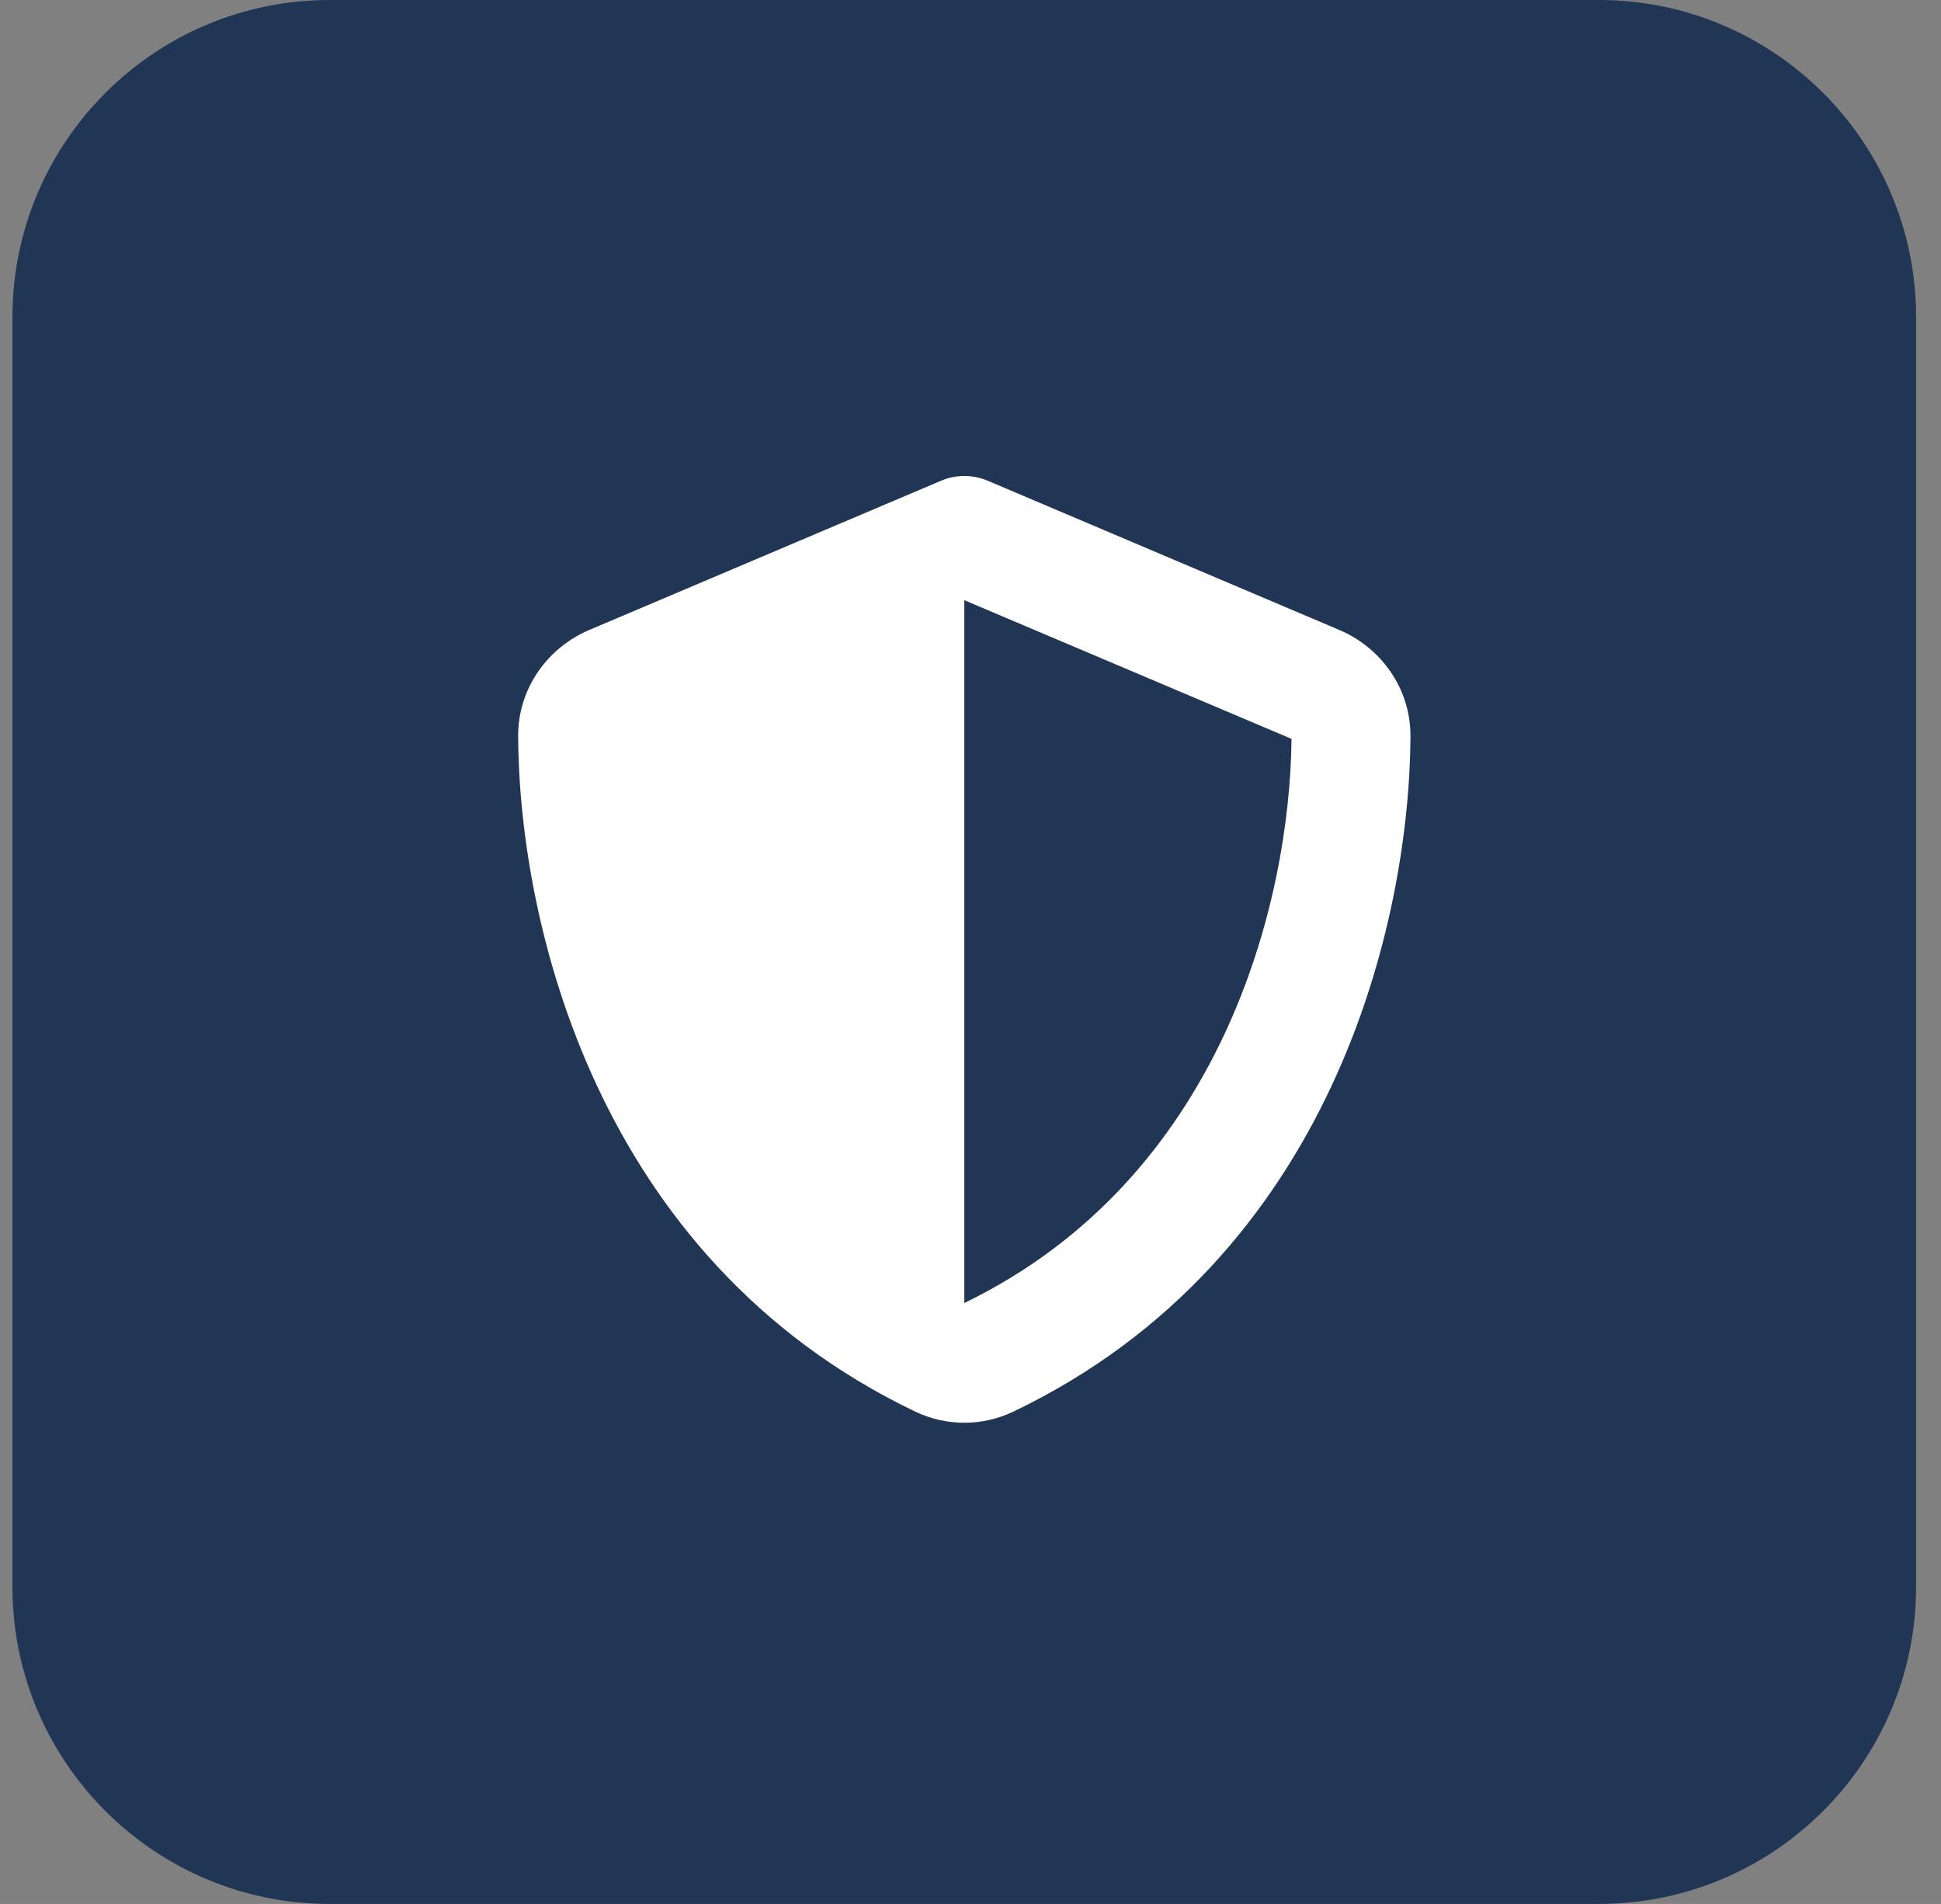
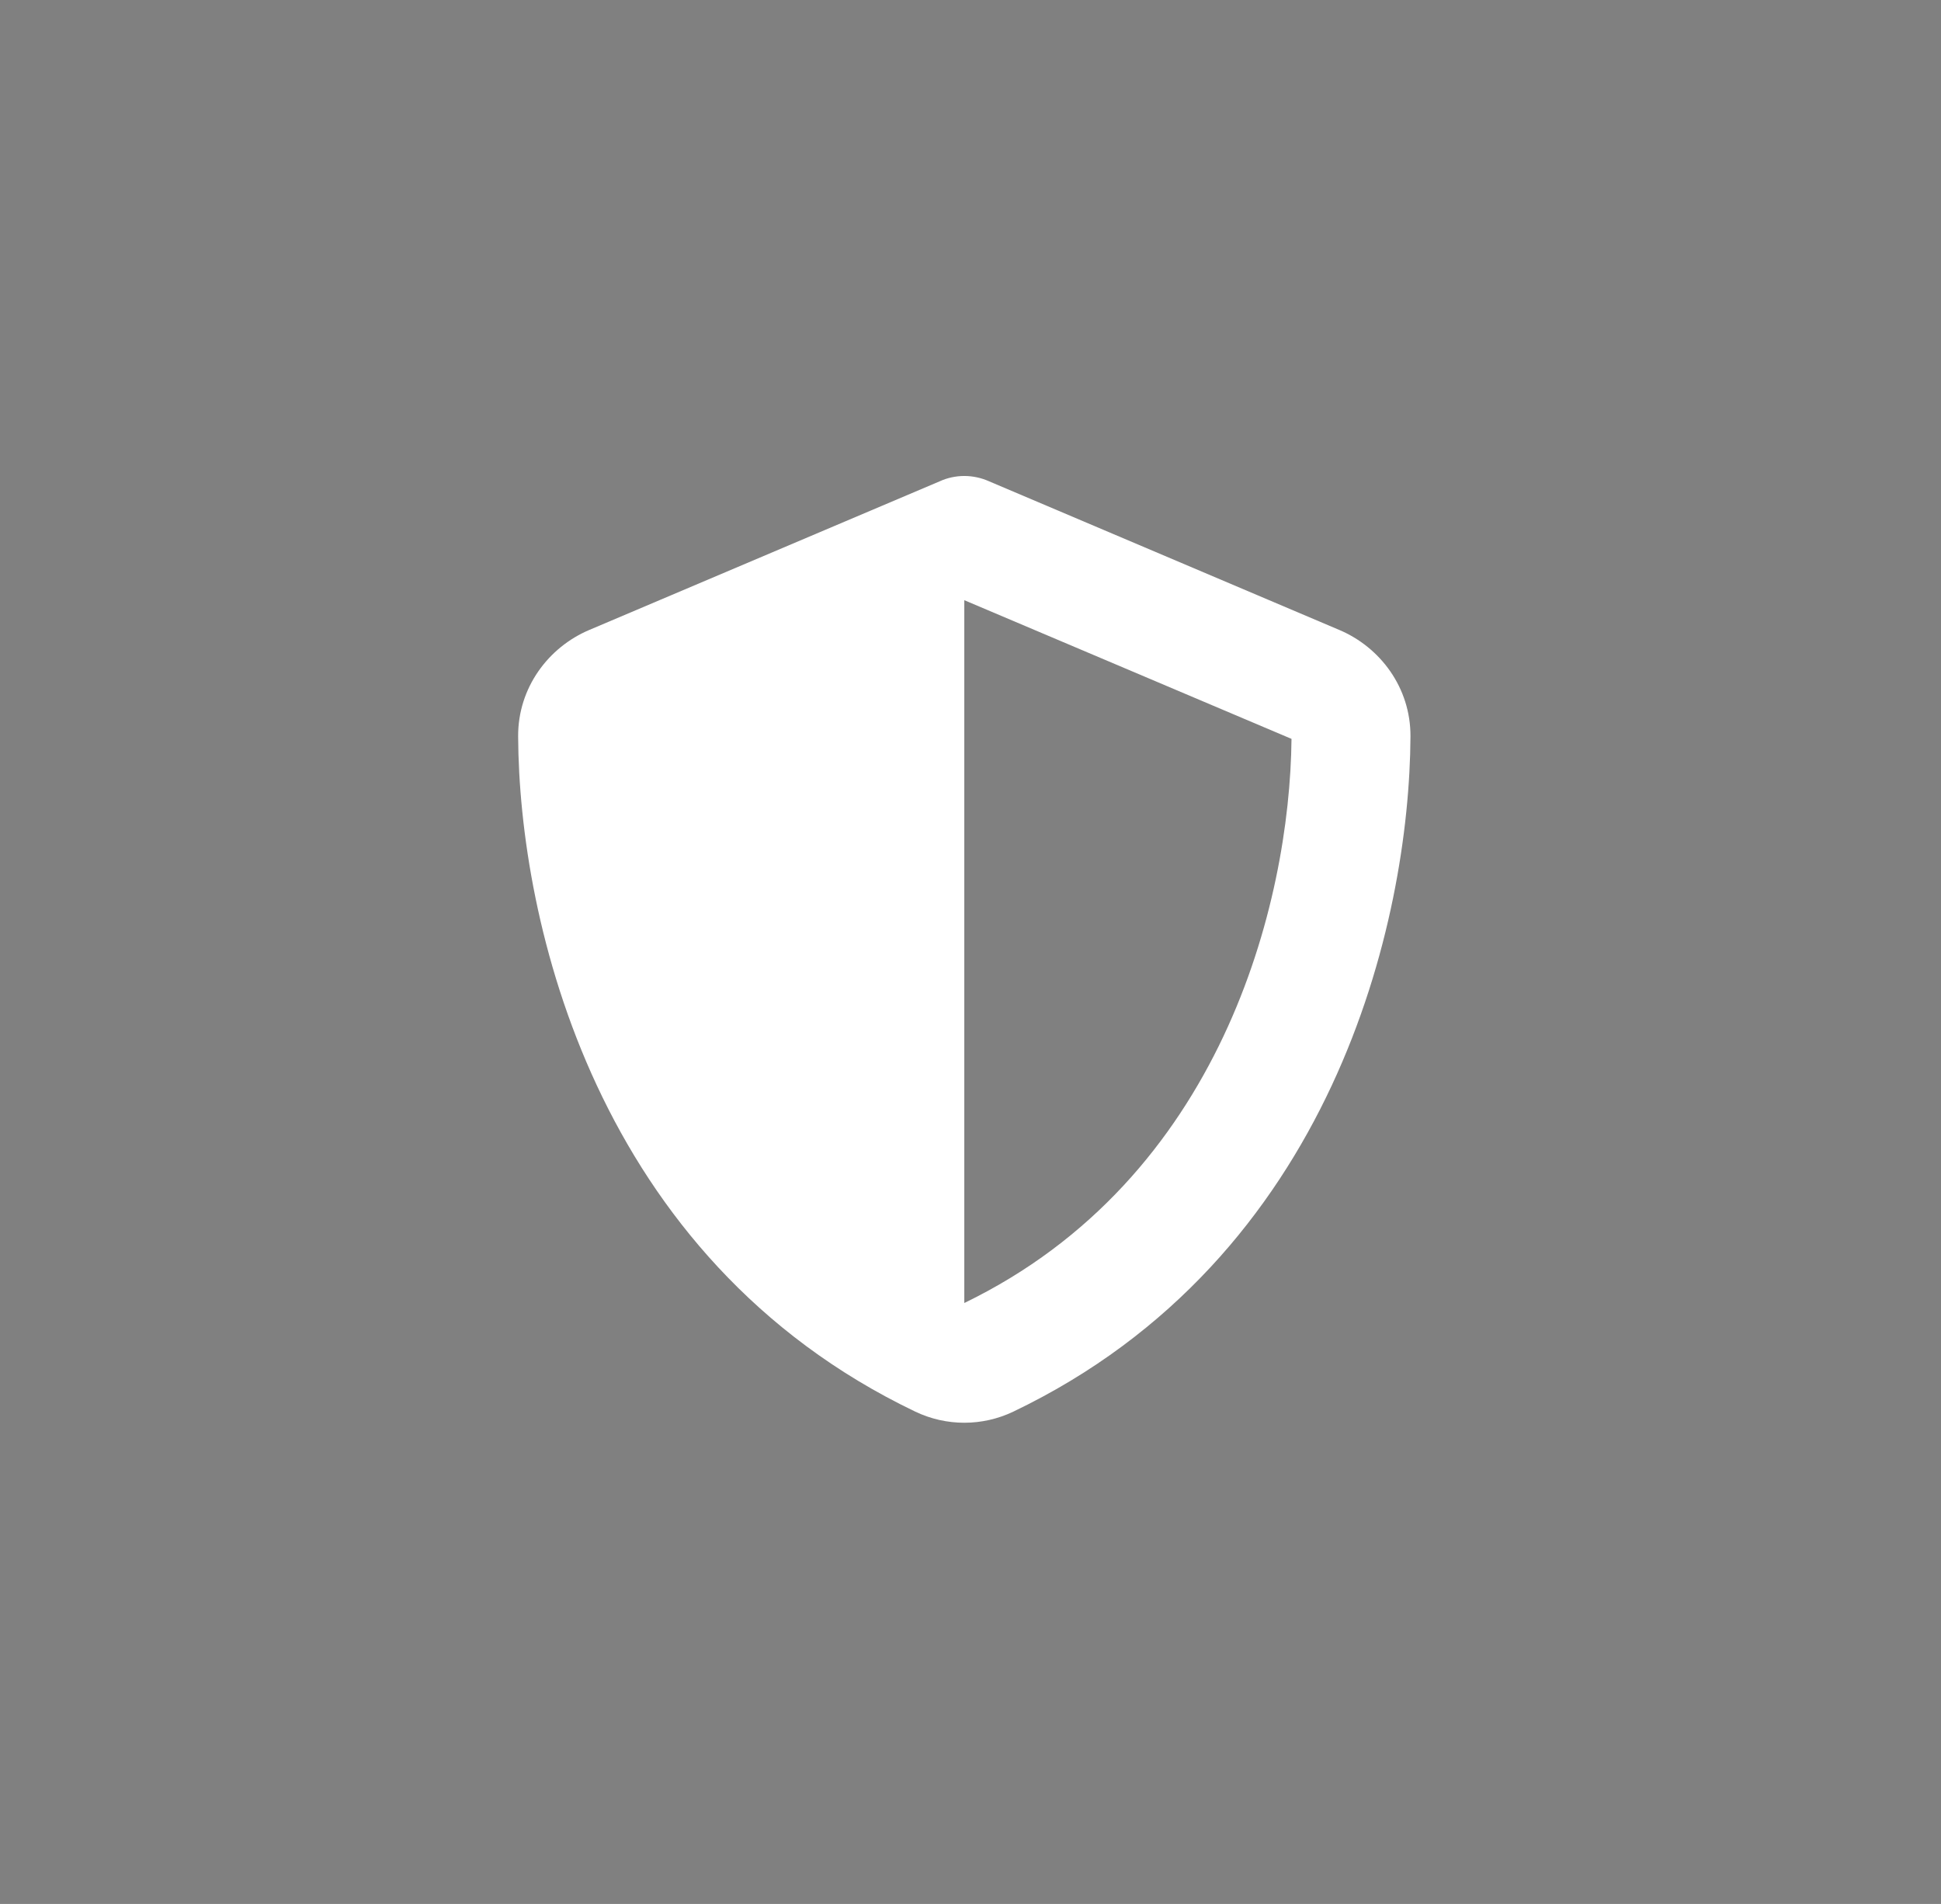
<svg xmlns="http://www.w3.org/2000/svg" width="52" height="51" viewBox="0 0 52 51" fill="none">
  <rect x="0" y="0" width="52" height="51" fill="#808080" stroke="none" />
-   <path d="M0.333 8.5C0.333 3.806 4.139 0 8.833 0H42.833C47.527 0 51.333 3.806 51.333 8.5V42.5C51.333 47.194 47.527 51 42.833 51H8.833C4.139 51 0.333 47.194 0.333 42.5V8.5Z" fill="#213555" />
-   <path d="M25.834 12.75C26.063 12.75 26.292 12.8 26.501 12.894L35.88 16.874C36.975 17.337 37.792 18.418 37.787 19.723C37.762 24.663 35.73 33.703 27.149 37.812C26.317 38.21 25.351 38.21 24.519 37.812C15.938 33.703 13.906 24.663 13.881 19.723C13.876 18.418 14.693 17.337 15.788 16.874L25.172 12.894C25.376 12.8 25.605 12.75 25.834 12.75ZM25.834 16.077V34.903C32.707 31.576 34.555 24.21 34.6 19.792L25.834 16.077Z" fill="white" />
+   <path d="M25.834 12.75C26.063 12.75 26.292 12.8 26.501 12.894L35.88 16.874C36.975 17.337 37.792 18.418 37.787 19.723C37.762 24.663 35.73 33.703 27.149 37.812C26.317 38.21 25.351 38.21 24.519 37.812C15.938 33.703 13.906 24.663 13.881 19.723C13.876 18.418 14.693 17.337 15.788 16.874L25.172 12.894C25.376 12.8 25.605 12.75 25.834 12.75ZM25.834 16.077V34.903C32.707 31.576 34.555 24.21 34.6 19.792L25.834 16.077" fill="white" />
</svg>